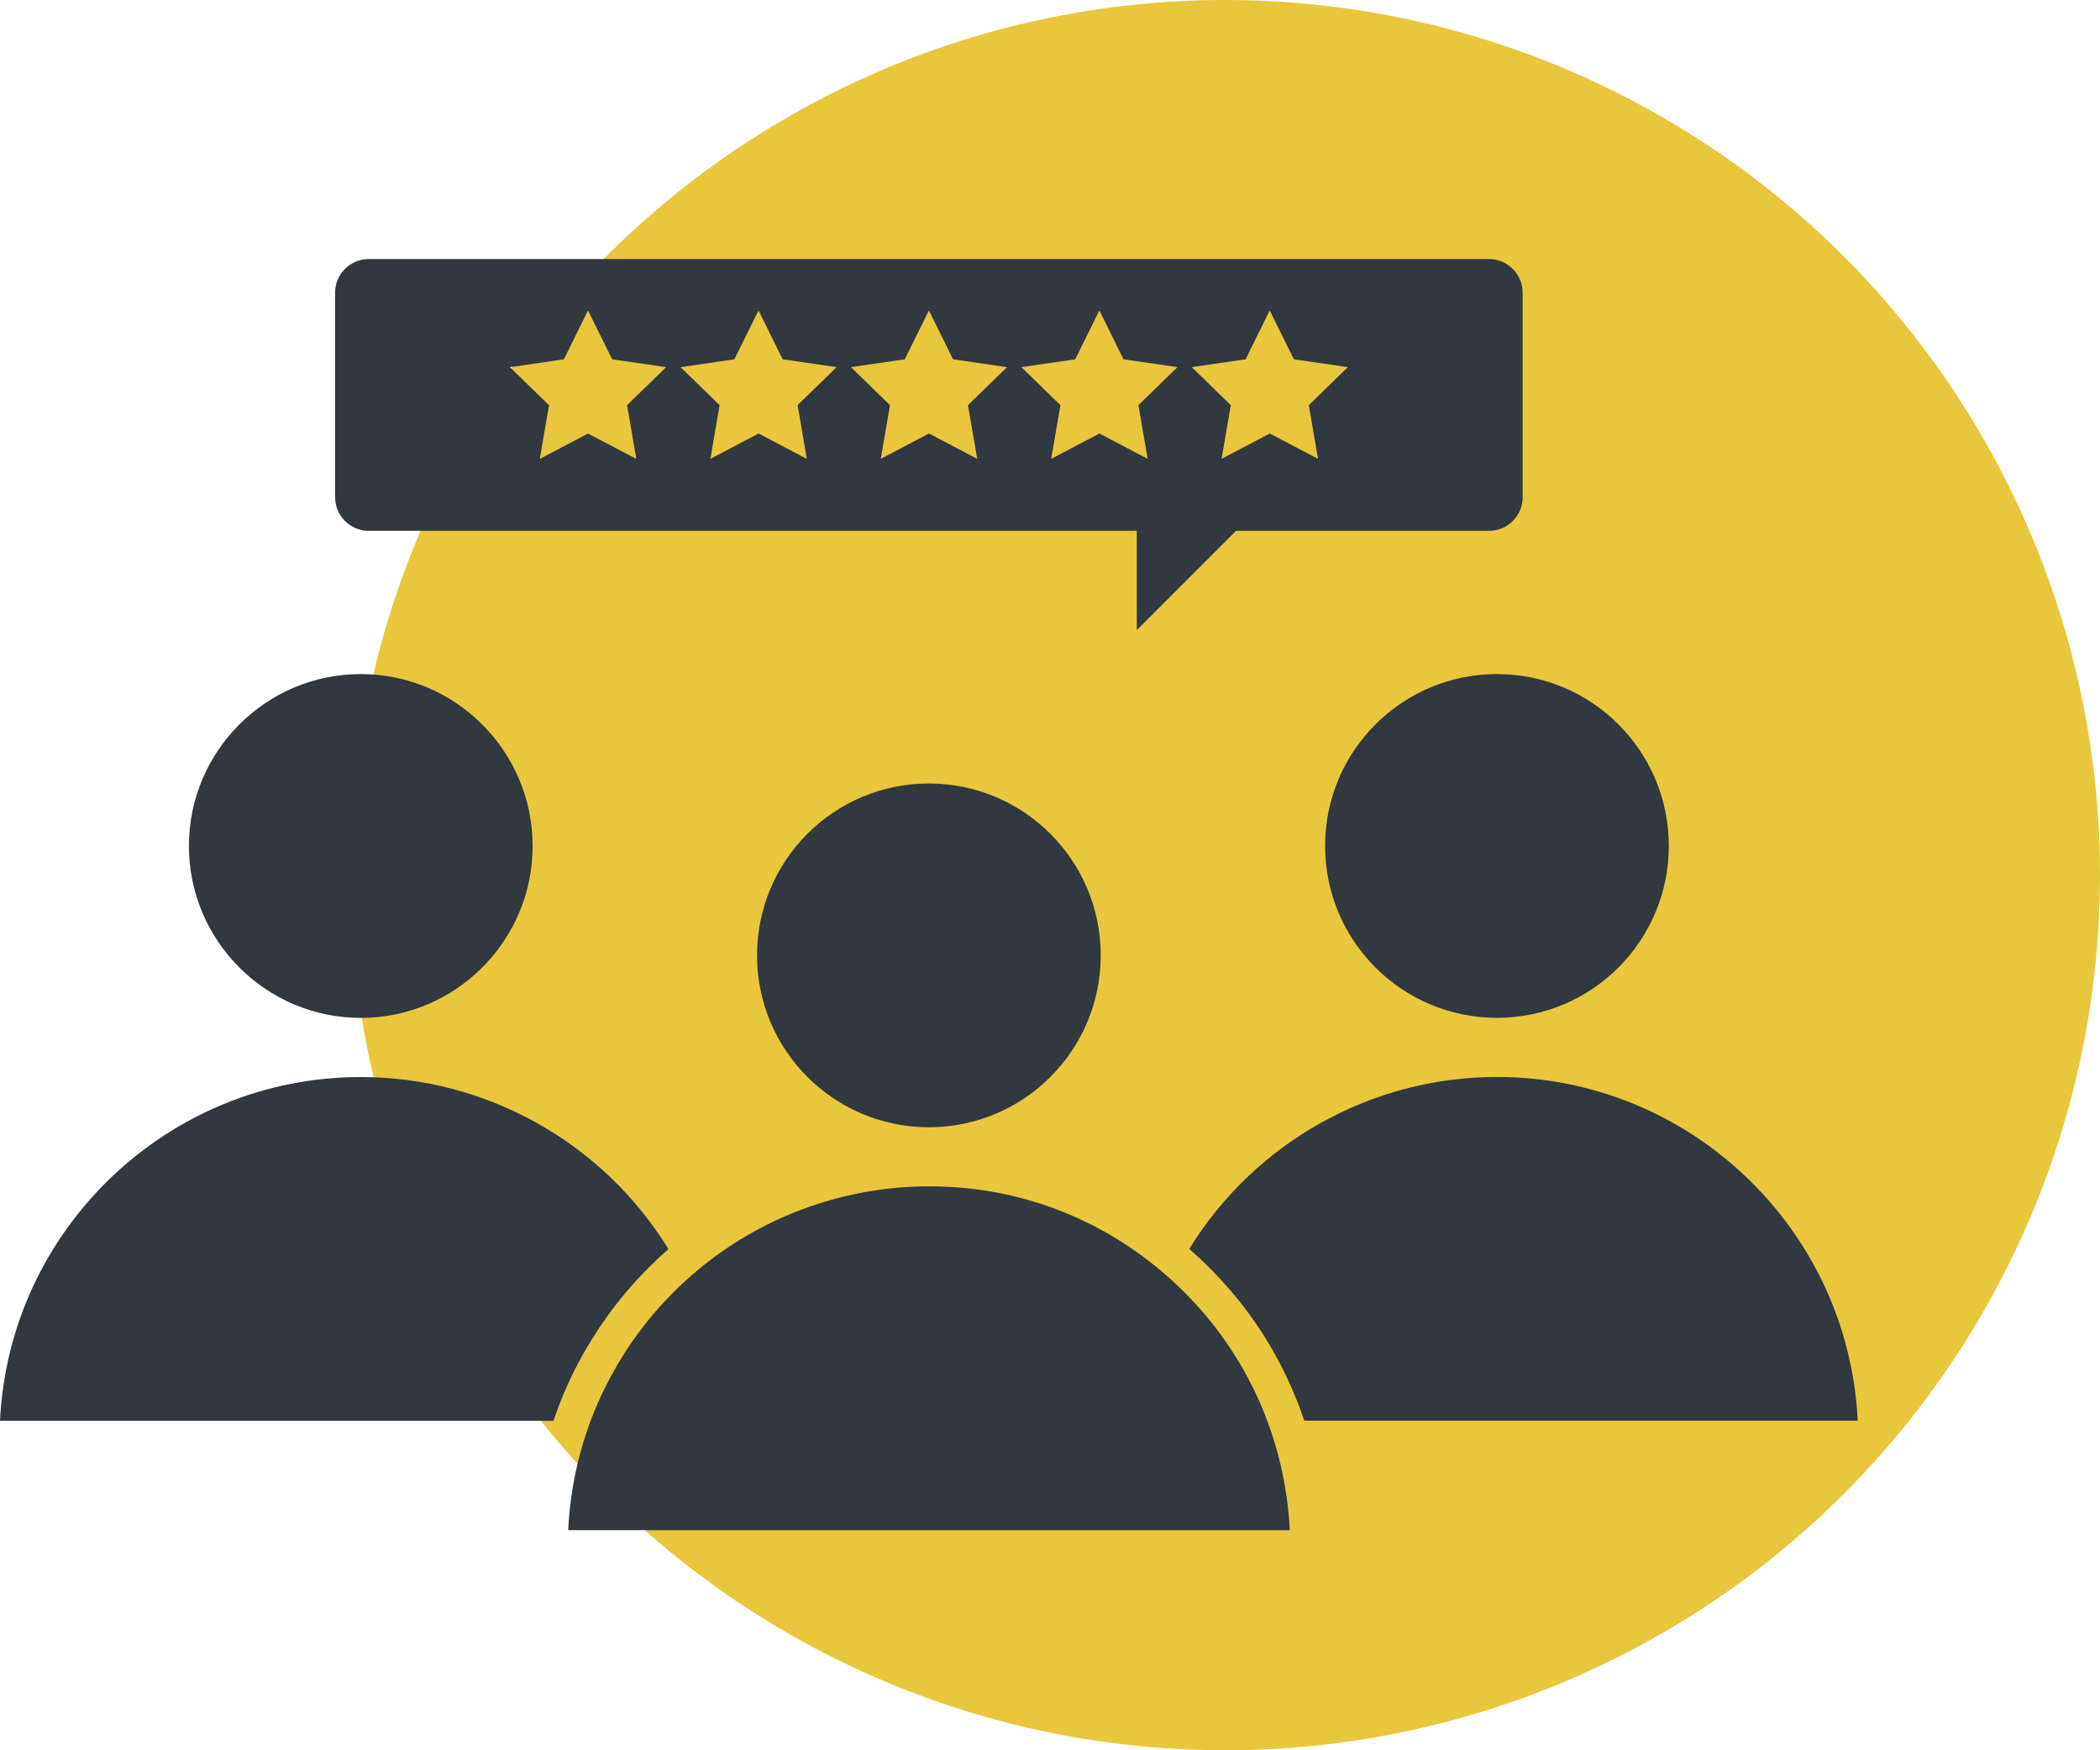
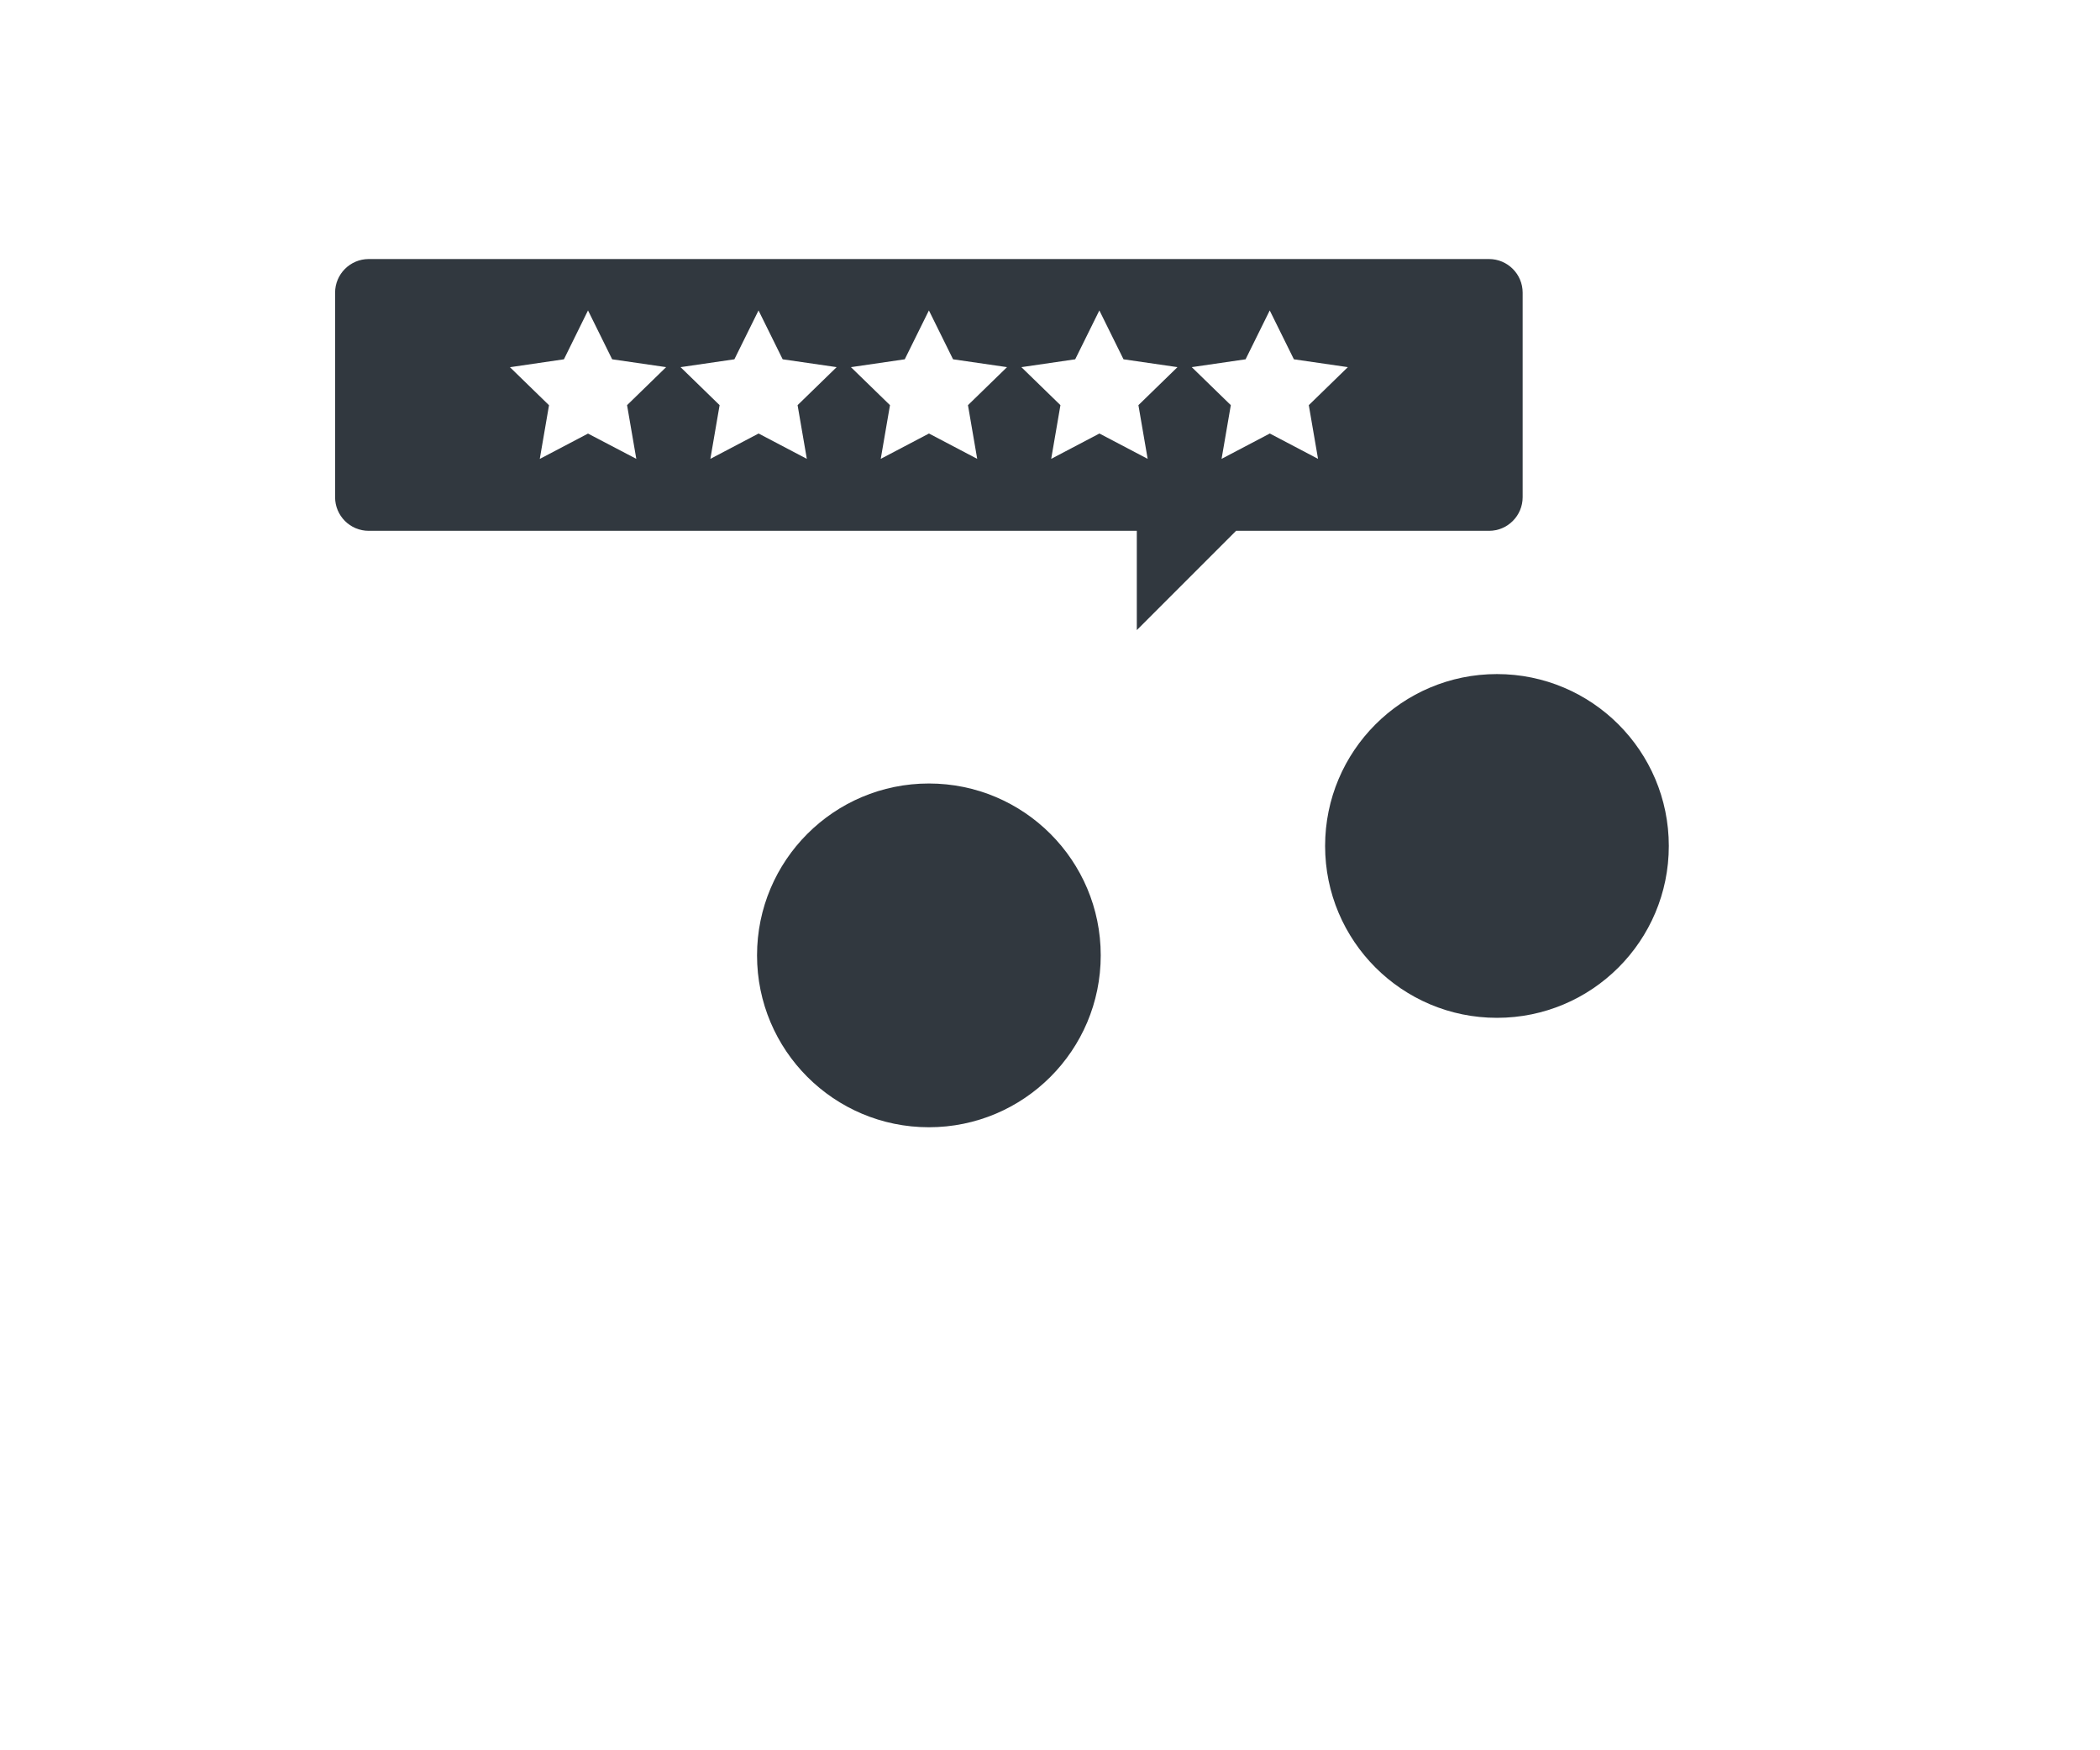
<svg xmlns="http://www.w3.org/2000/svg" width="300" height="250" viewBox="0 0 300 250" fill="none">
-   <circle cx="175" cy="125" r="125" fill="#E8C73C" />
  <g clip-path="url(#clip0_771_2155)">
-     <path d="M51.538 145.391C65.078 145.391 76.088 134.381 76.088 120.841C76.088 107.301 65.078 96.281 51.538 96.281C37.998 96.281 26.988 107.301 26.988 120.831C26.988 134.361 37.998 145.391 51.538 145.391Z" fill="#31383F" />
    <path d="M132.698 161.01C146.257 161.01 157.248 150.019 157.248 136.46C157.248 122.902 146.257 111.91 132.698 111.91C119.14 111.91 108.148 122.902 108.148 136.46C108.148 150.019 119.14 161.01 132.698 161.01Z" fill="#31383F" />
    <path d="M213.851 145.381C227.409 145.381 238.401 134.39 238.401 120.831C238.401 107.273 227.409 96.281 213.851 96.281C200.292 96.281 189.301 107.273 189.301 120.831C189.301 134.39 200.292 145.381 213.851 145.381Z" fill="#31383F" />
-     <path d="M81.71 196.45C81.88 196.09 82.06 195.73 82.25 195.37C82.37 195.13 82.49 194.89 82.62 194.66C82.82 194.29 83.02 193.92 83.23 193.55C83.35 193.34 83.46 193.12 83.59 192.91C83.84 192.47 84.1 192.04 84.36 191.61C84.44 191.47 84.52 191.33 84.61 191.2C84.96 190.64 85.32 190.08 85.69 189.53C85.79 189.38 85.9 189.23 86 189.09C86.27 188.69 86.55 188.29 86.83 187.9C86.98 187.7 87.13 187.5 87.27 187.3C87.52 186.96 87.77 186.63 88.03 186.3C88.2 186.09 88.36 185.88 88.53 185.67C88.78 185.36 89.04 185.05 89.29 184.74C89.47 184.53 89.64 184.32 89.82 184.12C90.08 183.82 90.35 183.51 90.62 183.21C90.8 183.01 90.98 182.81 91.17 182.61C91.45 182.31 91.74 182.01 92.03 181.71C92.21 181.53 92.38 181.34 92.56 181.16C92.89 180.83 93.22 180.51 93.56 180.19C93.71 180.05 93.85 179.9 94 179.76C94.49 179.3 94.99 178.85 95.49 178.41C86.13 163.2 69.48 153.84 51.54 153.84C23.93 153.84 1.31 175.64 0 202.94H79.06C79.08 202.89 79.09 202.85 79.11 202.8C79.18 202.6 79.25 202.4 79.32 202.21C79.47 201.78 79.63 201.34 79.79 200.91C79.88 200.67 79.98 200.44 80.07 200.2C80.22 199.81 80.38 199.43 80.54 199.04C80.64 198.79 80.75 198.54 80.86 198.3C81.02 197.93 81.19 197.57 81.36 197.2C81.47 196.95 81.59 196.7 81.71 196.45Z" fill="#31383F" />
-     <path d="M213.848 153.828C195.908 153.828 179.248 163.188 169.898 178.388C169.968 178.458 170.048 178.518 170.118 178.588C170.538 178.958 170.958 179.338 171.368 179.718C171.568 179.908 171.758 180.098 171.958 180.278C172.248 180.558 172.538 180.828 172.818 181.118C173.028 181.328 173.228 181.538 173.438 181.758C173.698 182.028 173.958 182.298 174.208 182.568C174.418 182.788 174.618 183.008 174.818 183.238C175.068 183.518 175.308 183.788 175.558 184.068C175.748 184.288 175.948 184.518 176.138 184.748C176.378 185.038 176.618 185.328 176.858 185.618C177.038 185.848 177.218 186.068 177.398 186.298C177.638 186.608 177.878 186.928 178.118 187.238C178.278 187.458 178.438 187.668 178.598 187.888C178.868 188.258 179.128 188.638 179.388 189.018C179.498 189.188 179.618 189.348 179.738 189.518C180.108 190.068 180.468 190.618 180.808 191.178C180.898 191.318 180.978 191.458 181.058 191.598C181.318 192.028 181.578 192.458 181.828 192.888C181.948 193.098 182.068 193.308 182.178 193.528C182.388 193.898 182.588 194.268 182.788 194.648C182.908 194.888 183.028 195.118 183.148 195.358C183.328 195.718 183.508 196.078 183.688 196.438C183.808 196.688 183.928 196.928 184.038 197.178C184.208 197.538 184.368 197.908 184.528 198.268C184.638 198.518 184.748 198.768 184.848 199.018C185.008 199.398 185.158 199.768 185.308 200.148C185.408 200.398 185.508 200.638 185.598 200.888C185.748 201.298 185.898 201.708 186.048 202.118C186.128 202.338 186.208 202.568 186.288 202.788C186.298 202.828 186.318 202.868 186.338 202.918H265.388C264.078 175.638 241.458 153.828 213.848 153.828Z" fill="#31383F" />
-     <path d="M182.122 206.159C179.872 198.689 176.002 191.909 170.772 186.219C170.332 185.749 169.892 185.279 169.442 184.819C168.532 183.899 167.592 183.009 166.612 182.159C166.122 181.729 165.622 181.309 165.112 180.899C155.852 173.409 144.652 169.449 132.712 169.449C120.952 169.449 109.442 173.509 100.302 180.899C98.782 182.129 97.332 183.439 95.972 184.819C92.582 188.239 89.722 192.099 87.432 196.289C86.952 197.159 86.502 198.039 86.072 198.929C84.972 201.249 84.042 203.659 83.292 206.149C82.082 210.169 81.372 214.329 81.172 218.559H184.262C184.042 214.349 183.332 210.189 182.122 206.159Z" fill="#31383F" />
    <path d="M52.671 75.82H162.401V90L176.581 75.82H212.721C215.371 75.82 217.521 73.66 217.521 71.02V41.8C217.521 39.15 215.361 37 212.721 37H52.671C50.021 37 47.871 39.16 47.871 41.8V71.02C47.871 73.67 50.021 75.82 52.671 75.82ZM177.941 51.32L181.391 44.34L184.841 51.32L192.551 52.44L186.971 57.87L188.291 65.54L181.401 61.92L174.511 65.54L175.831 57.87L170.251 52.44L177.941 51.32ZM146.201 52.4L153.601 51.32L157.051 44.34L160.501 51.32L168.211 52.44L162.631 57.87L163.951 65.54L157.061 61.92L150.171 65.54L151.491 57.87L145.911 52.44L146.201 52.4ZM121.851 52.4L129.251 51.32L132.701 44.34L136.151 51.32L143.861 52.44L138.281 57.87L139.601 65.54L132.711 61.92L125.821 65.54L127.141 57.87L121.561 52.44L121.851 52.4ZM97.511 52.4L104.911 51.32L108.361 44.34L111.811 51.32L119.521 52.44L113.941 57.87L115.261 65.54L108.371 61.92L101.481 65.54L102.801 57.87L97.221 52.44L97.511 52.4ZM80.561 51.32L84.001 44.34L87.451 51.32L95.161 52.44L89.581 57.87L90.901 65.54L84.001 61.93L77.111 65.55L78.431 57.88L72.851 52.45L80.561 51.32Z" fill="#31383F" />
  </g>
  <defs>
    <clipPath id="clip0_771_2155">
      <rect width="265.39" height="181.56" fill="white" transform="translate(0 37)" />
    </clipPath>
  </defs>
</svg>